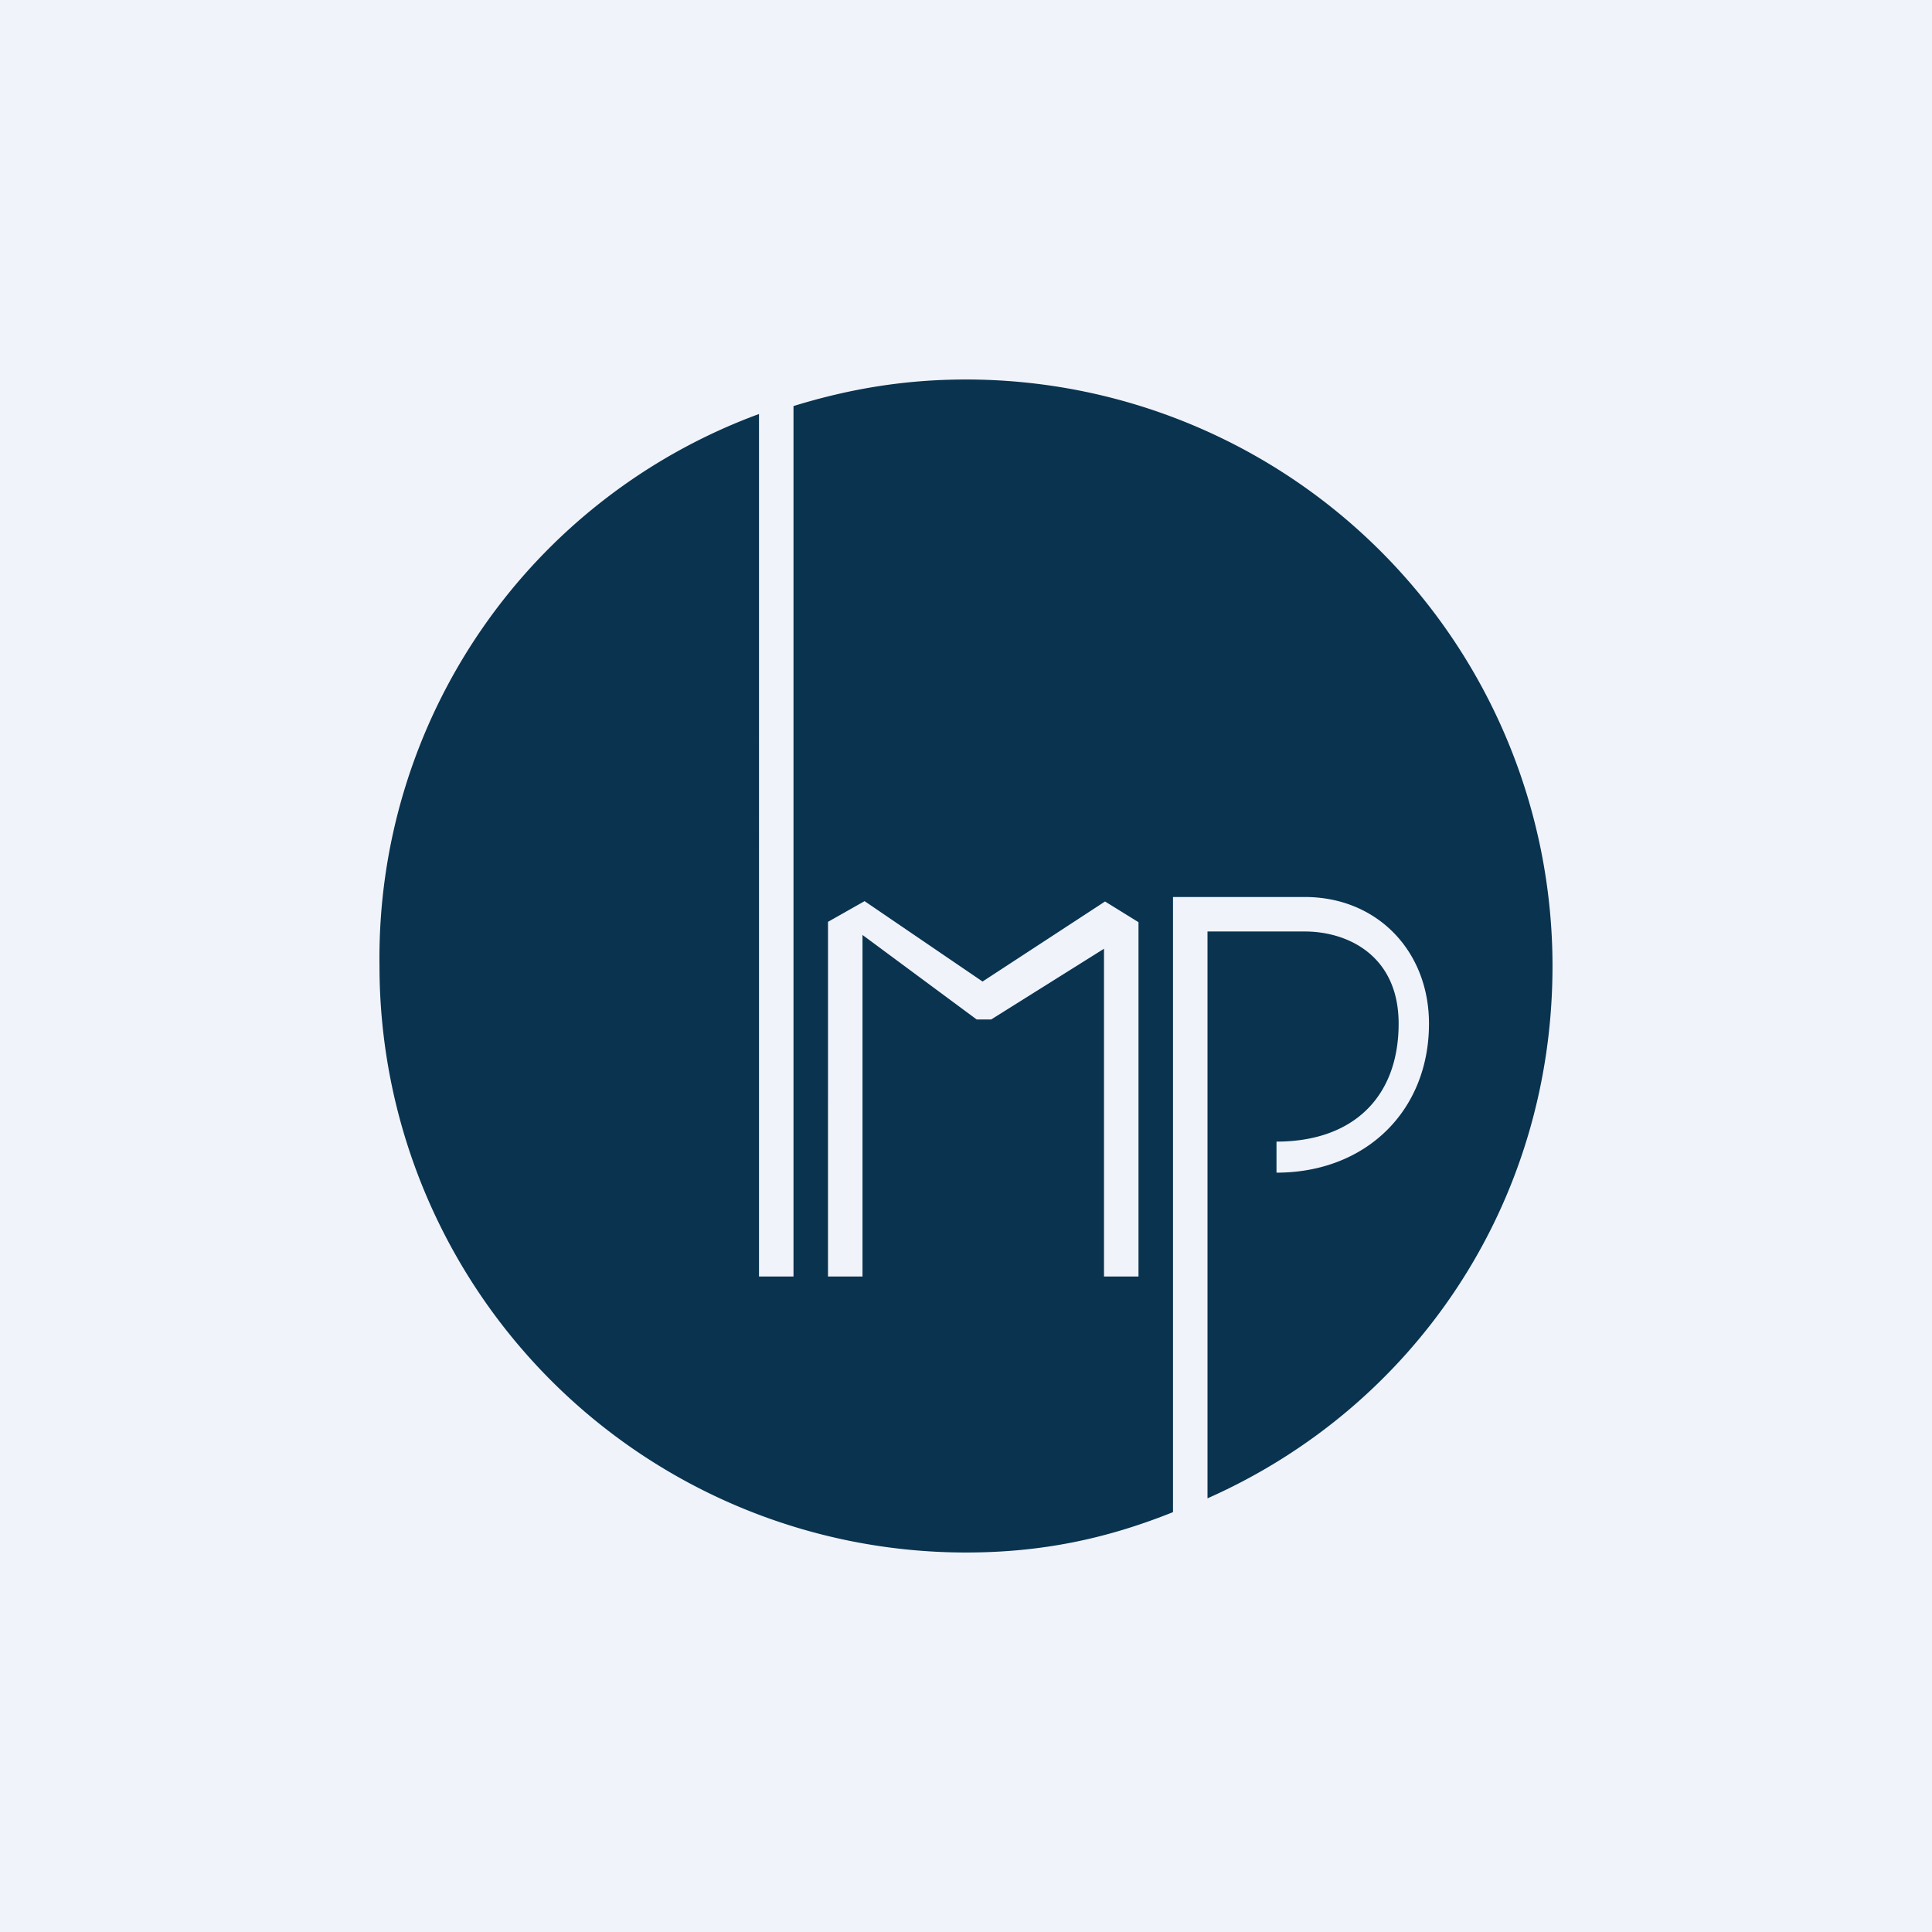
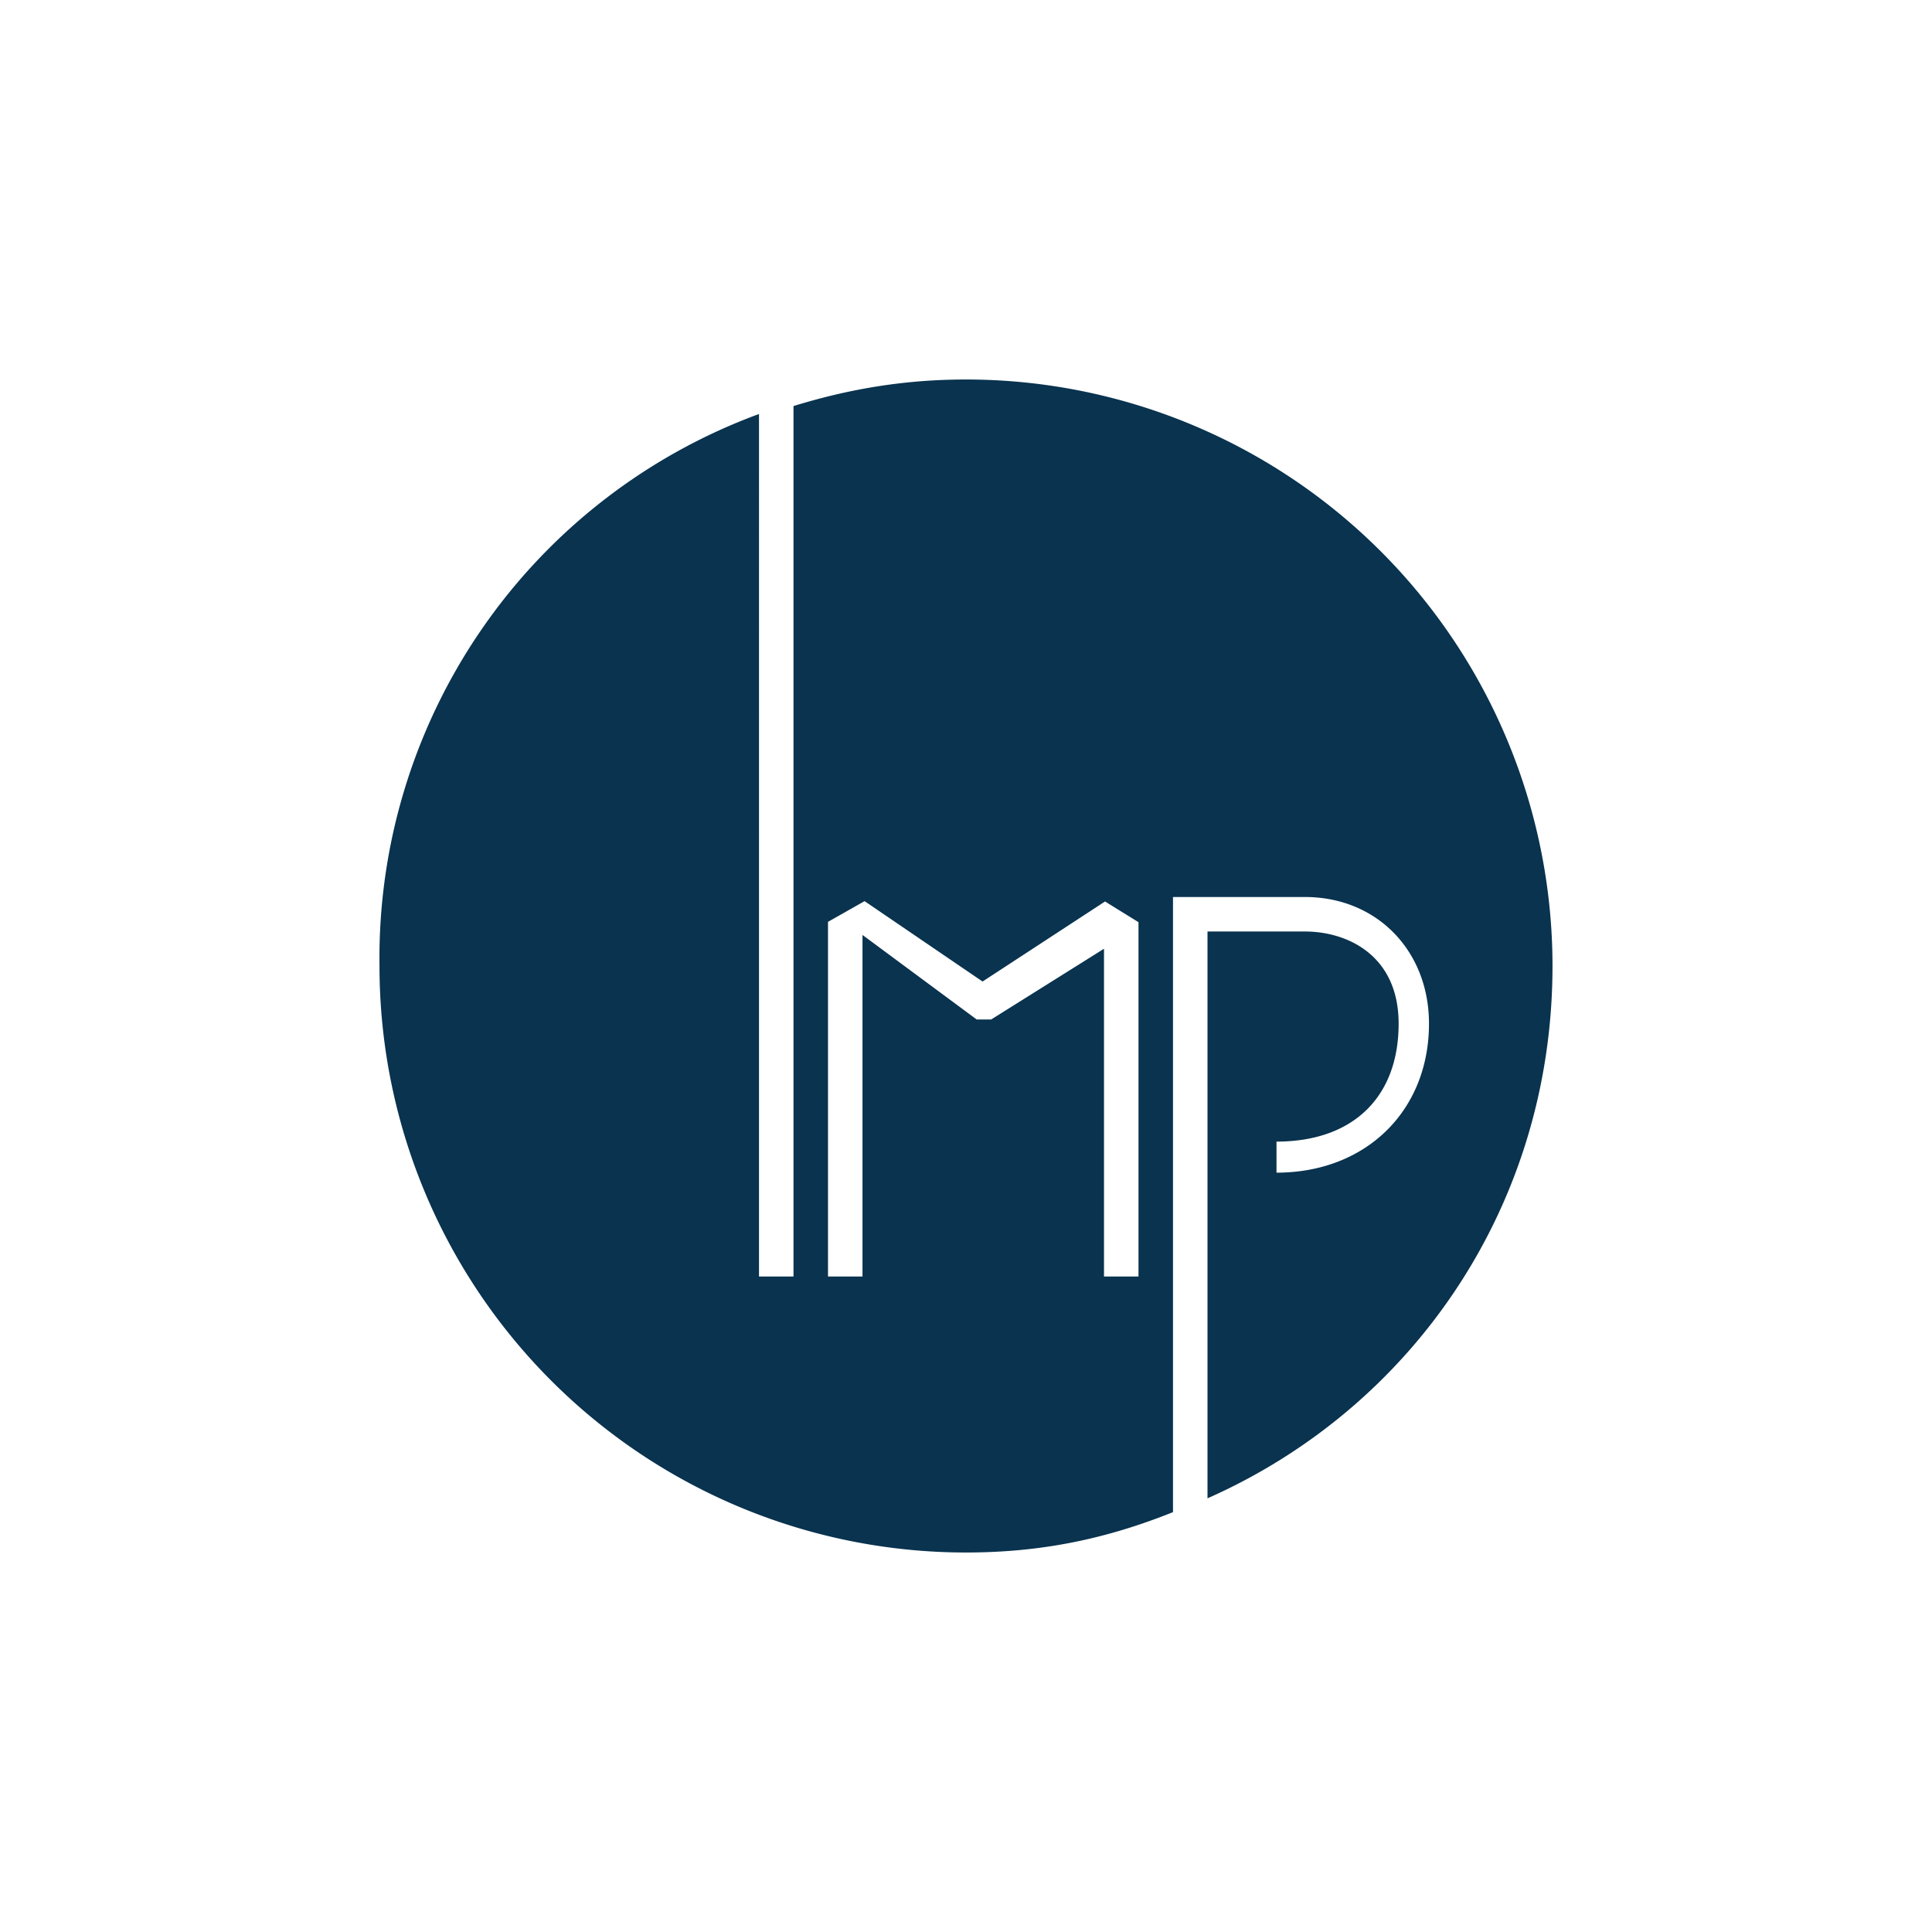
<svg xmlns="http://www.w3.org/2000/svg" width="56" height="56" viewBox="0 0 56 56">
-   <path fill="#F0F3FA" d="M0 0h56v56H0z" />
  <path d="M28 11c-1.77 0-3.38.27-5 .77V37h-1V12a16.8 16.8 0 0 0-11 16 17 17 0 0 0 17 17c2.2 0 4.08-.4 6-1.17V26h3.82c2.1 0 3.6 1.57 3.6 3.67 0 2.53-1.83 4.32-4.42 4.32v-.9c2.21 0 3.54-1.28 3.54-3.42 0-1.96-1.46-2.67-2.72-2.67H35v16.43c5.96-2.64 10-8.5 10-15.43a17 17 0 0 0-17-17Zm5 26h-1v-9.5l-3.27 2.05h-.42L25 27.1V37h-1V26.72l1.06-.6 3.42 2.33 3.55-2.32.97.6V37Z" fill="#09334F" />
</svg>